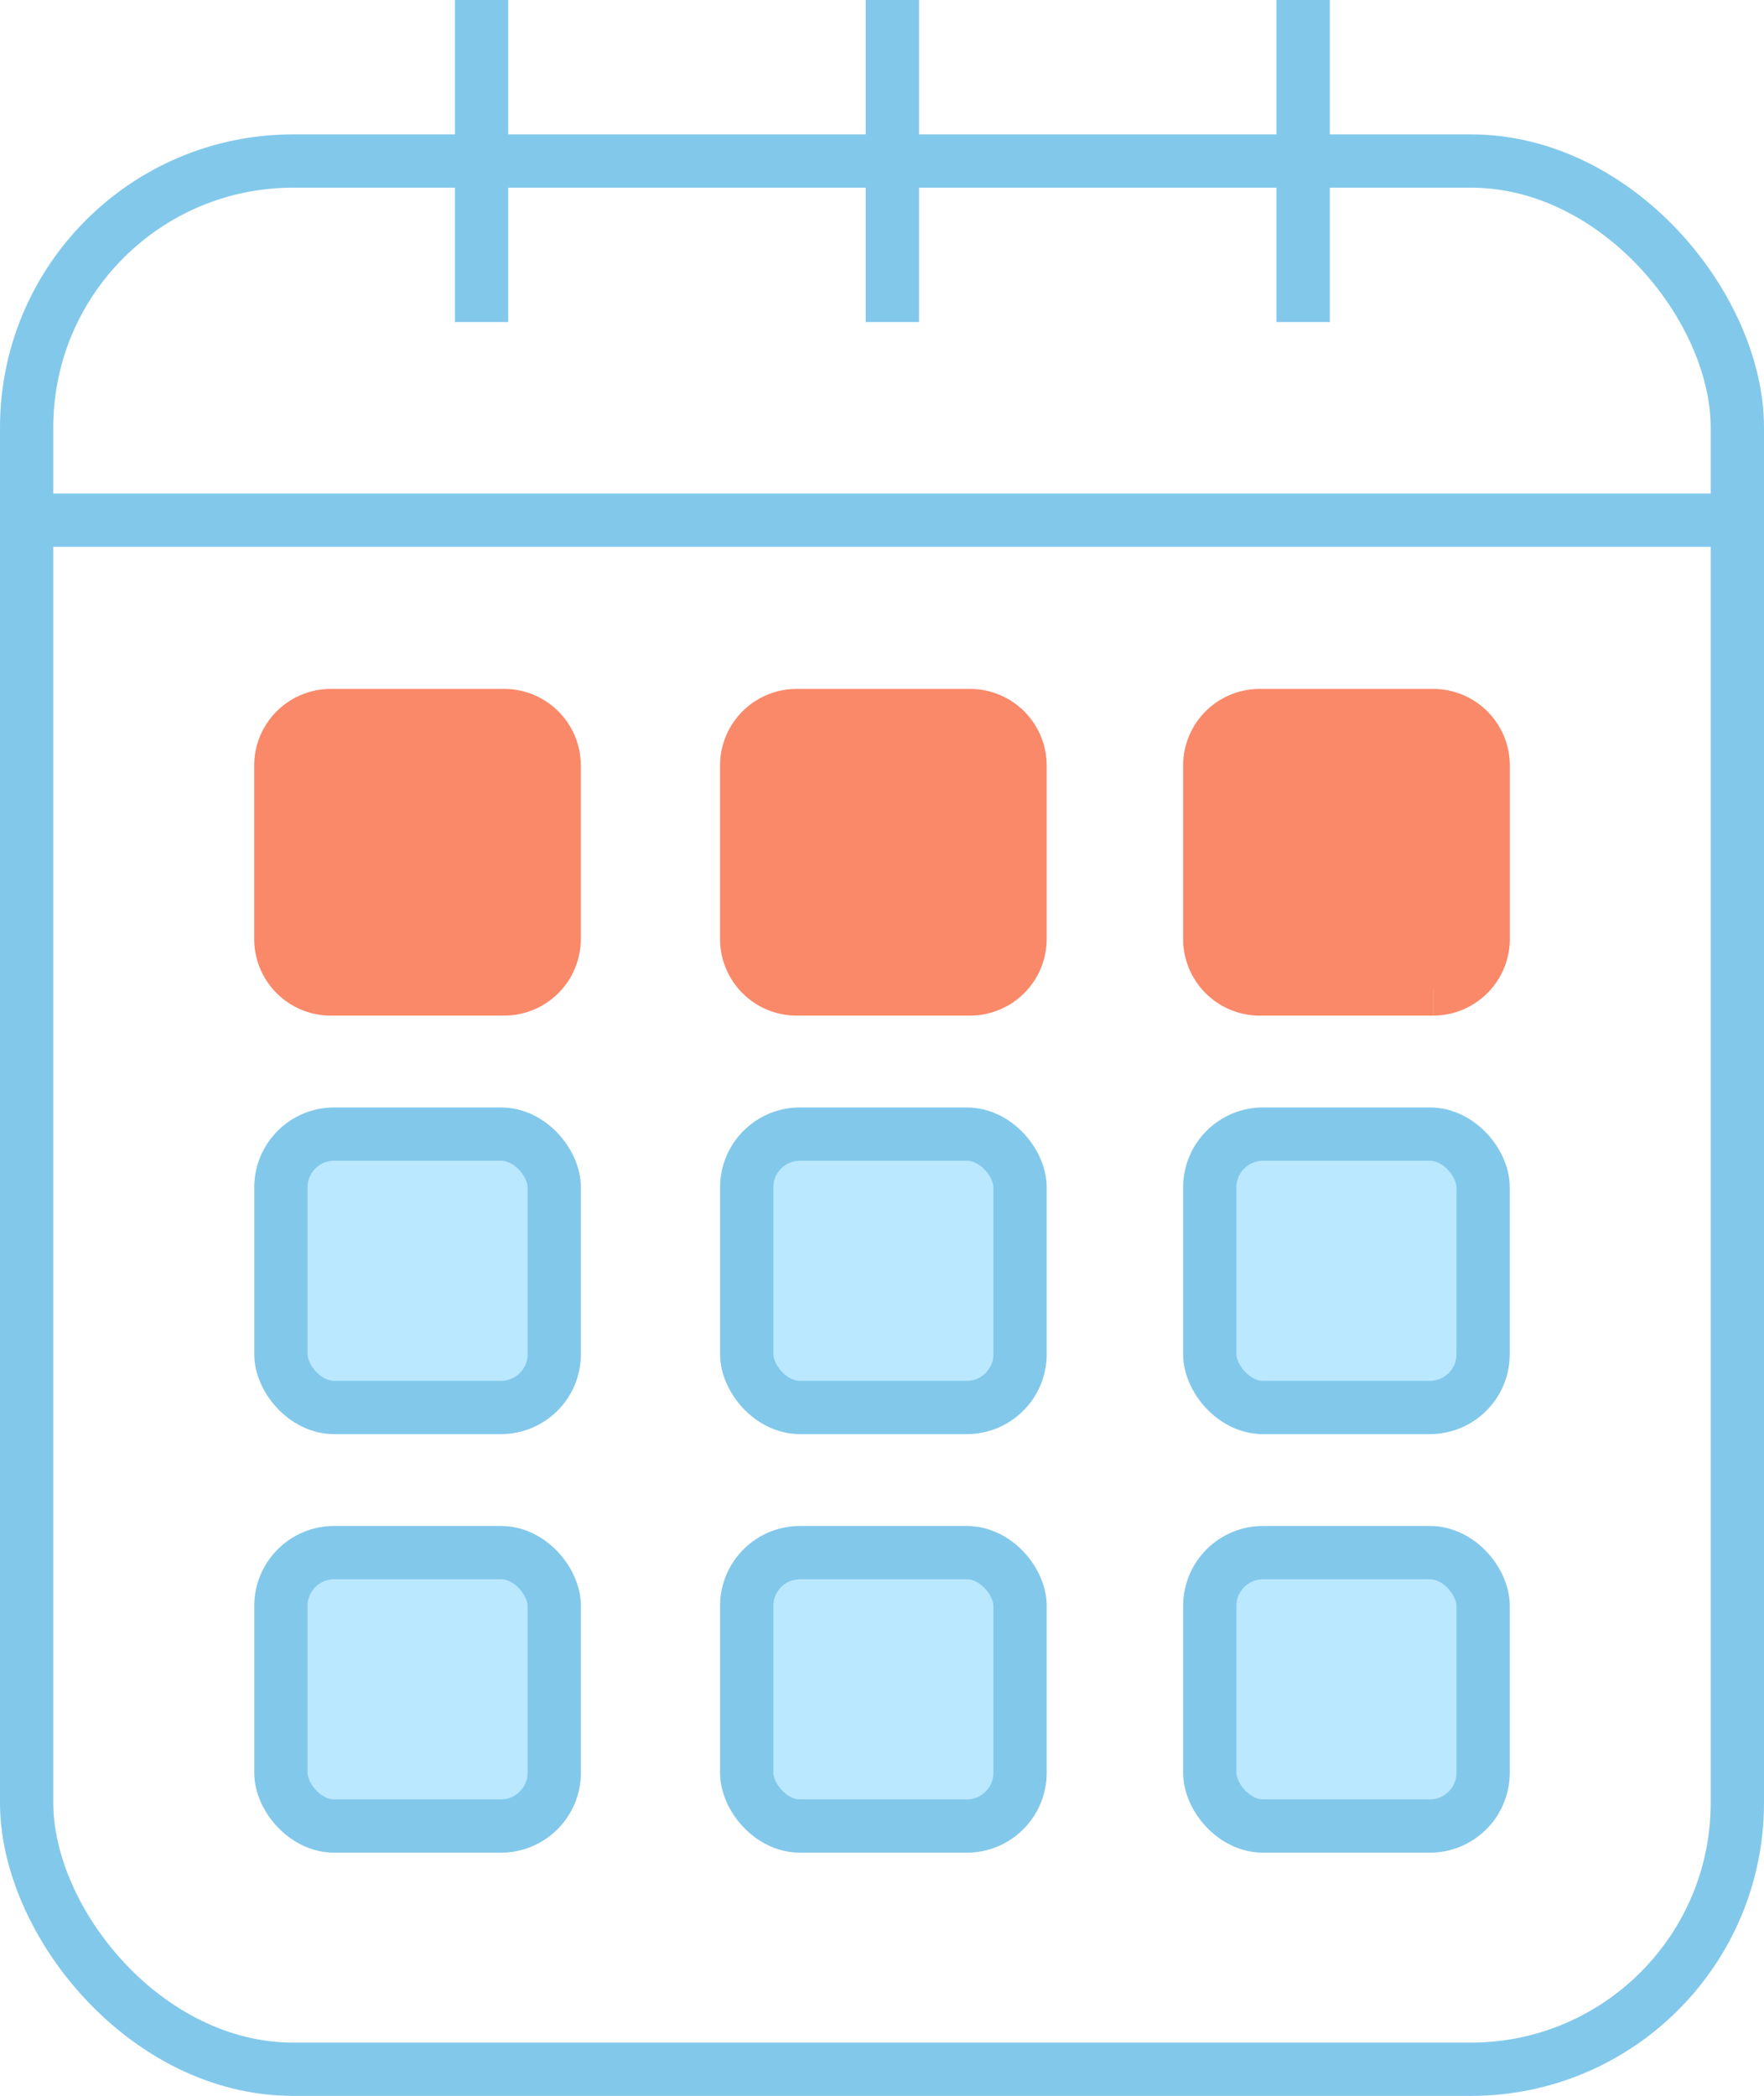
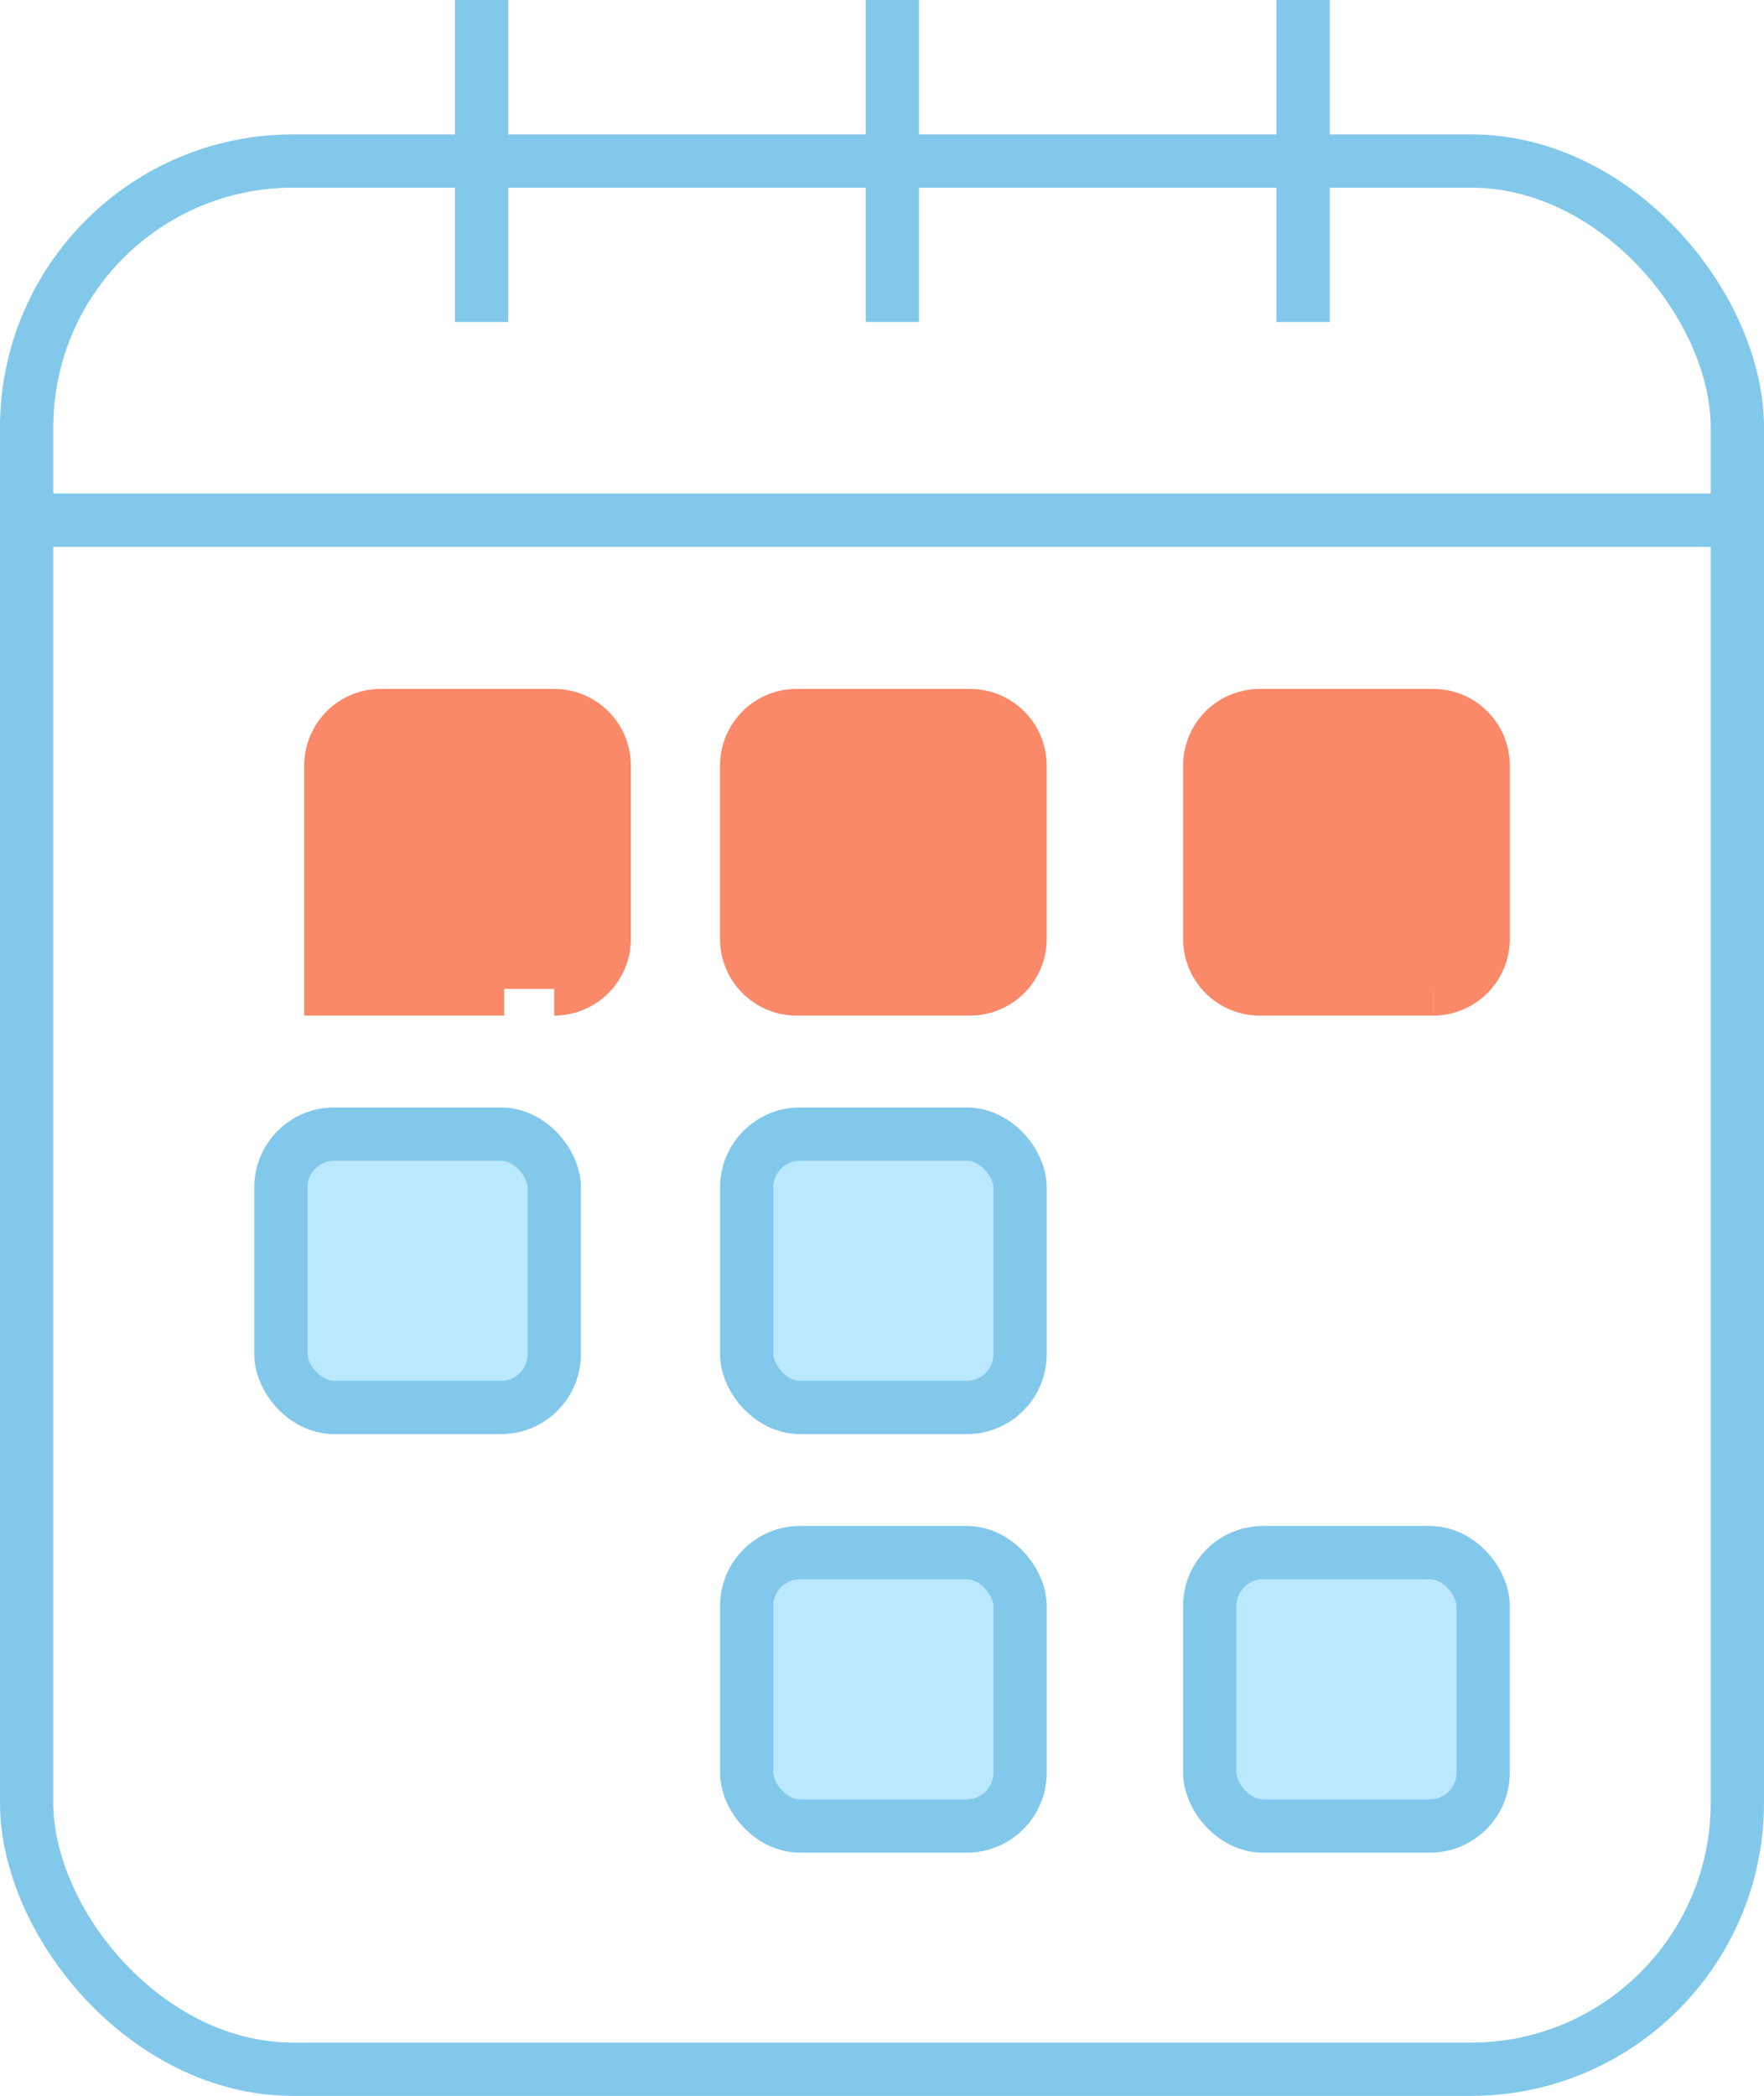
<svg xmlns="http://www.w3.org/2000/svg" width="99.319" height="117.985" viewBox="0 0 99.319 117.985">
  <g id="Illustration-garantie-adaptation" transform="translate(-0.615 0.001)">
    <rect id="Rectangle_311" data-name="Rectangle 311" width="96.319" height="107.42" rx="15" transform="translate(2.115 9.064)" fill="none" stroke="#82c8eb" stroke-linejoin="round" stroke-width="3" />
    <line id="Ligne_10" data-name="Ligne 10" y2="18.128" transform="translate(27.73 -0.001)" fill="none" stroke="#82c8eb" stroke-linejoin="round" stroke-width="3" />
    <line id="Ligne_11" data-name="Ligne 11" y2="18.128" transform="translate(73.986 -0.001)" fill="none" stroke="#82c8eb" stroke-linejoin="round" stroke-width="3" />
    <line id="Ligne_12" data-name="Ligne 12" y2="18.128" transform="translate(50.859 -0.001)" fill="none" stroke="#82c8eb" stroke-linejoin="round" stroke-width="3" />
    <line id="Ligne_13" data-name="Ligne 13" x2="96.319" transform="translate(2.115 29.283)" fill="none" stroke="#82c8eb" stroke-linejoin="round" stroke-width="3" />
-     <path id="Tracé_4287" data-name="Tracé 4287" d="M18.546,29.666H8.788a2.815,2.815,0,0,1-2.816-2.816V17.091a2.813,2.813,0,0,1,2.816-2.816h9.758a2.815,2.815,0,0,1,2.816,2.816v9.758a2.817,2.817,0,0,1-2.816,2.816" transform="translate(10.455 26.006)" fill="#f98969" stroke="#f98969" stroke-width="3" />
+     <path id="Tracé_4287" data-name="Tracé 4287" d="M18.546,29.666H8.788V17.091a2.813,2.813,0,0,1,2.816-2.816h9.758a2.815,2.815,0,0,1,2.816,2.816v9.758a2.817,2.817,0,0,1-2.816,2.816" transform="translate(10.455 26.006)" fill="#f98969" stroke="#f98969" stroke-width="3" />
    <path id="Tracé_4288" data-name="Tracé 4288" d="M27.841,29.666H18.083a2.815,2.815,0,0,1-2.816-2.816V17.091a2.813,2.813,0,0,1,2.816-2.816h9.758a2.815,2.815,0,0,1,2.816,2.816v9.758a2.817,2.817,0,0,1-2.816,2.816" transform="translate(27.389 26.006)" fill="#f98969" stroke="#f98969" stroke-width="3" />
    <path id="Tracé_4289" data-name="Tracé 4289" d="M37.08,29.666H27.322a2.815,2.815,0,0,1-2.816-2.816V17.091a2.813,2.813,0,0,1,2.816-2.816H37.08A2.815,2.815,0,0,1,39.9,17.091v9.758a2.817,2.817,0,0,1-2.816,2.816" transform="translate(44.223 26.006)" fill="#f98969" stroke="#f98969" stroke-width="3" />
    <rect id="Rectangle_312" data-name="Rectangle 312" width="15.391" height="15.39" rx="3" transform="translate(16.43 63.841)" fill="#bae8ff" stroke="#82c8eb" stroke-width="3" />
    <rect id="Rectangle_313" data-name="Rectangle 313" width="15.391" height="15.39" rx="3" transform="translate(42.657 63.841)" fill="#bae8ff" stroke="#82c8eb" stroke-width="3" />
-     <rect id="Rectangle_314" data-name="Rectangle 314" width="15.391" height="15.39" rx="3" transform="translate(68.729 63.841)" fill="#bae8ff" stroke="#82c8eb" stroke-width="3" />
-     <rect id="Rectangle_315" data-name="Rectangle 315" width="15.391" height="15.391" rx="3" transform="translate(16.43 87.401)" fill="#bae8ff" stroke="#82c8eb" stroke-width="3" />
    <rect id="Rectangle_316" data-name="Rectangle 316" width="15.391" height="15.391" rx="3" transform="translate(42.657 87.401)" fill="#bae8ff" stroke="#82c8eb" stroke-width="3" />
    <rect id="Rectangle_317" data-name="Rectangle 317" width="15.391" height="15.391" rx="3" transform="translate(68.729 87.401)" fill="#bae8ff" stroke="#82c8eb" stroke-width="3" />
  </g>
</svg>